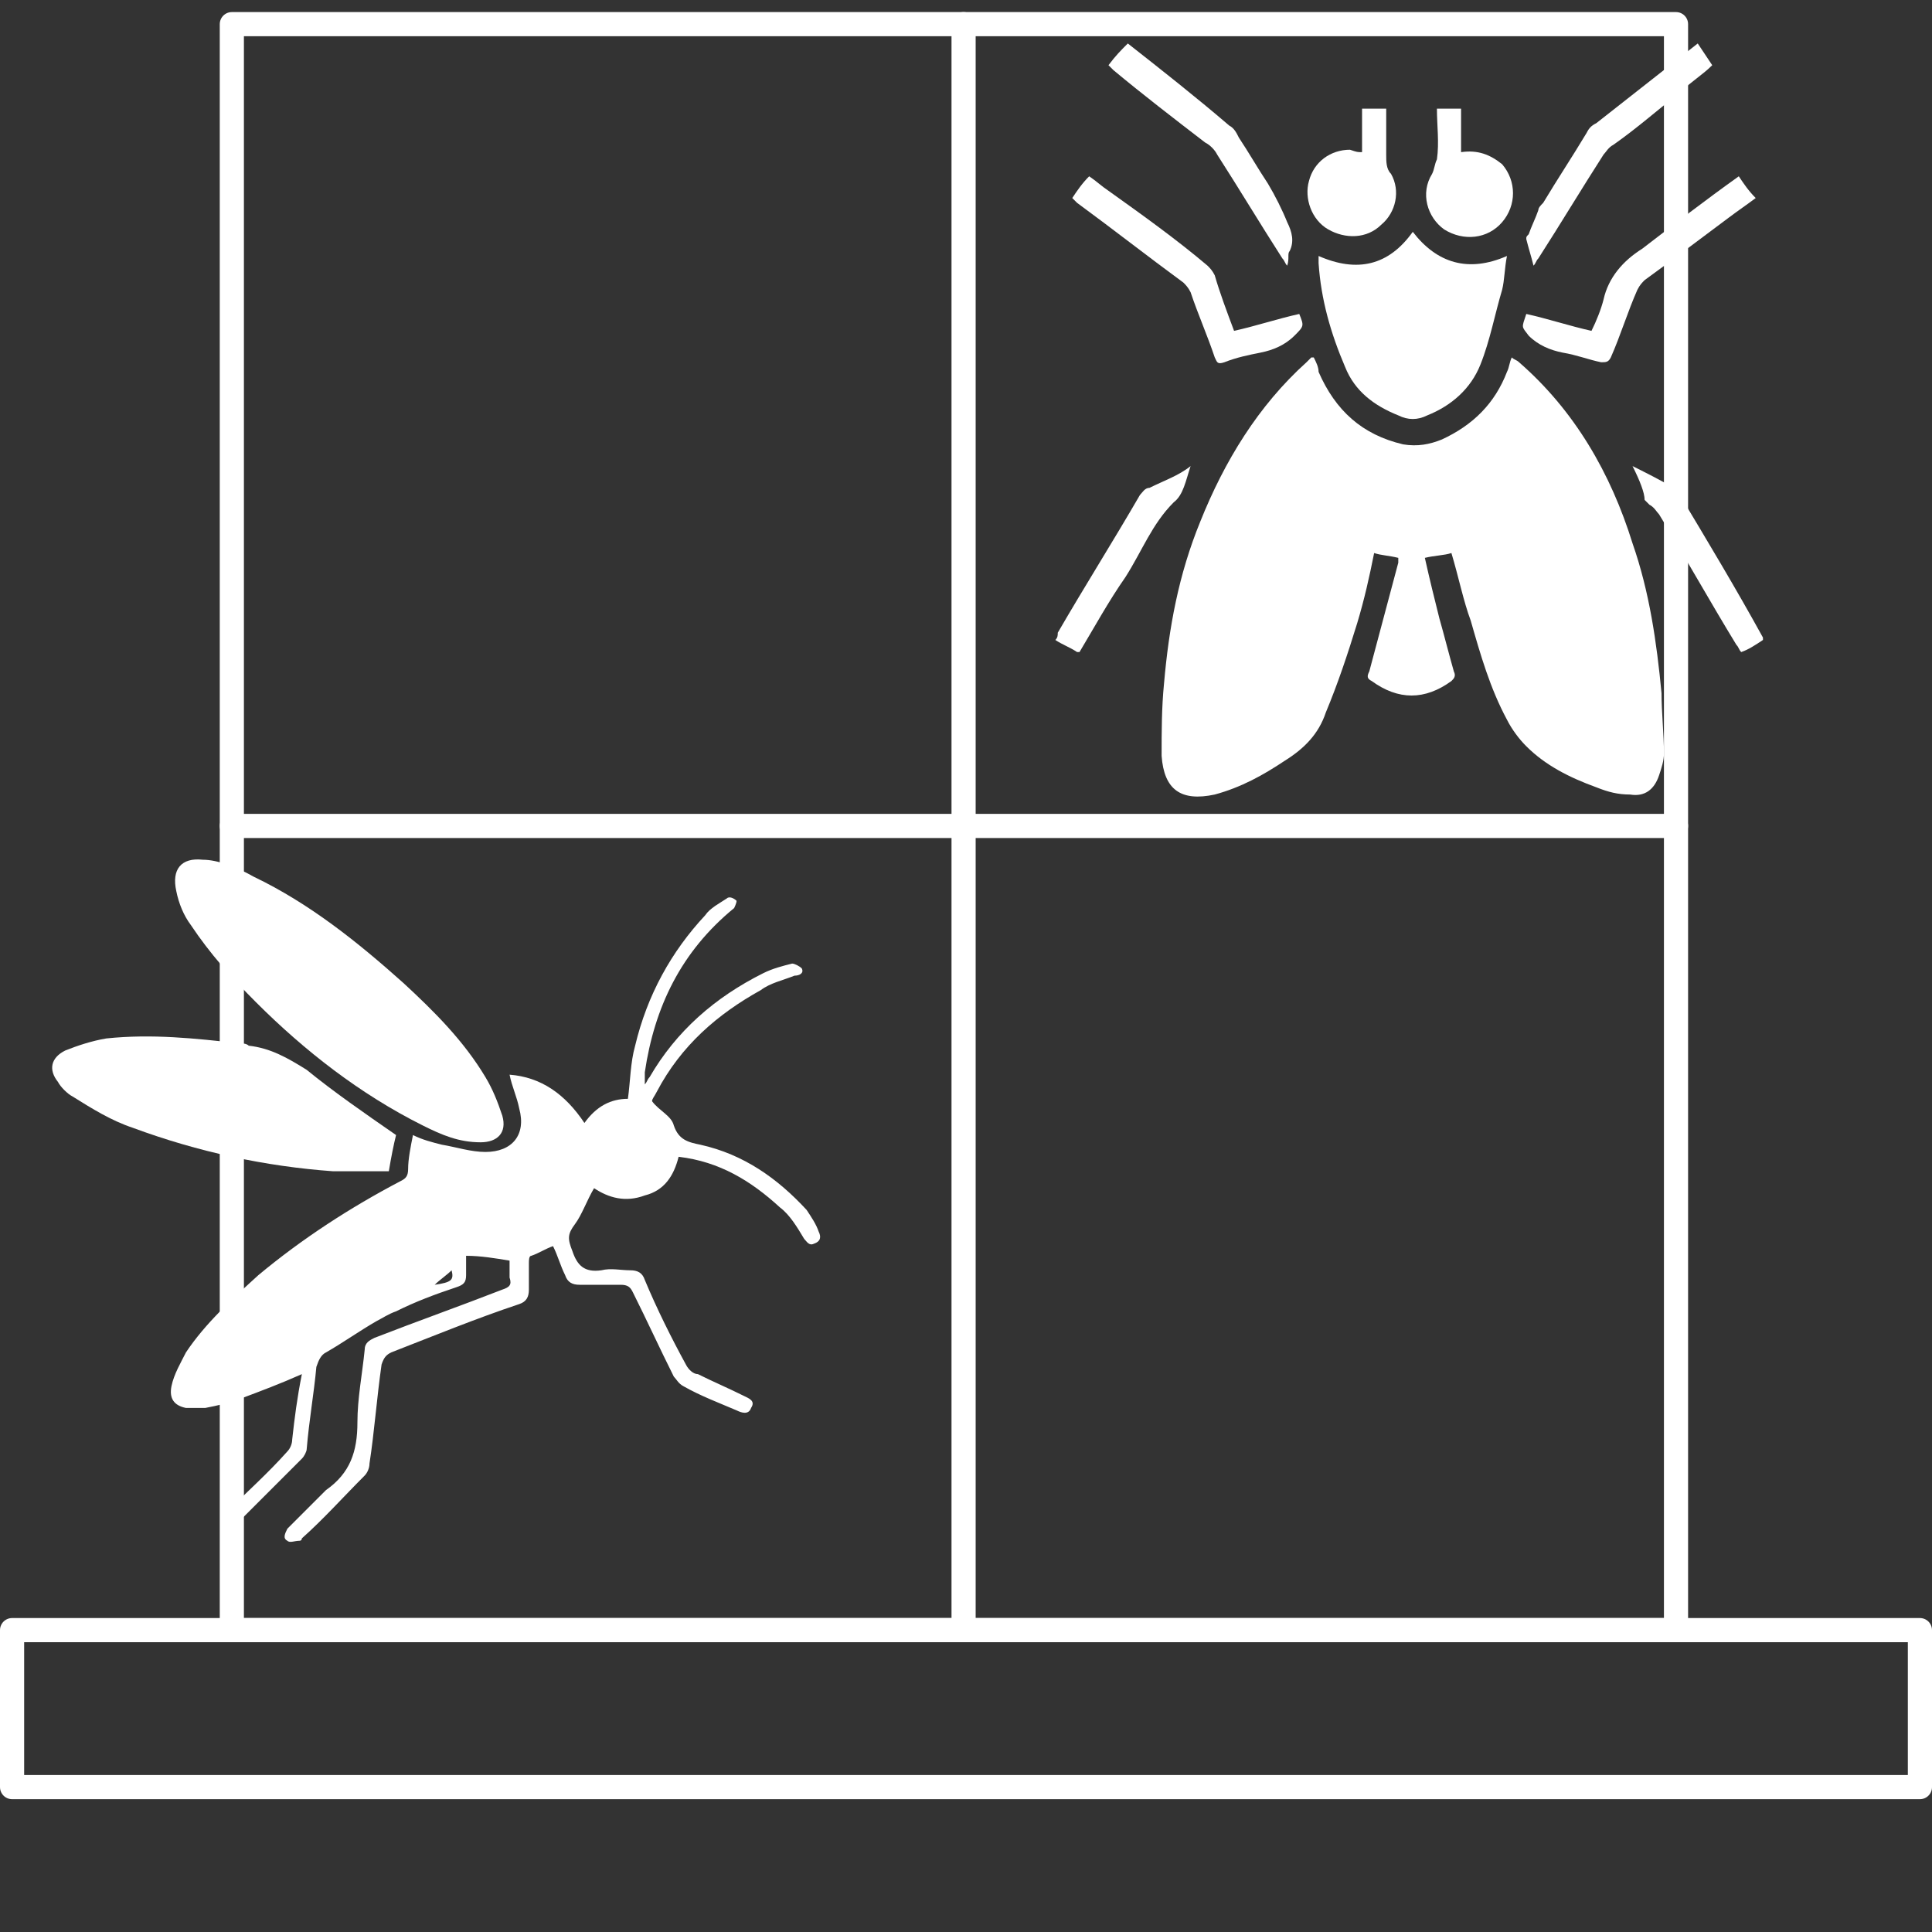
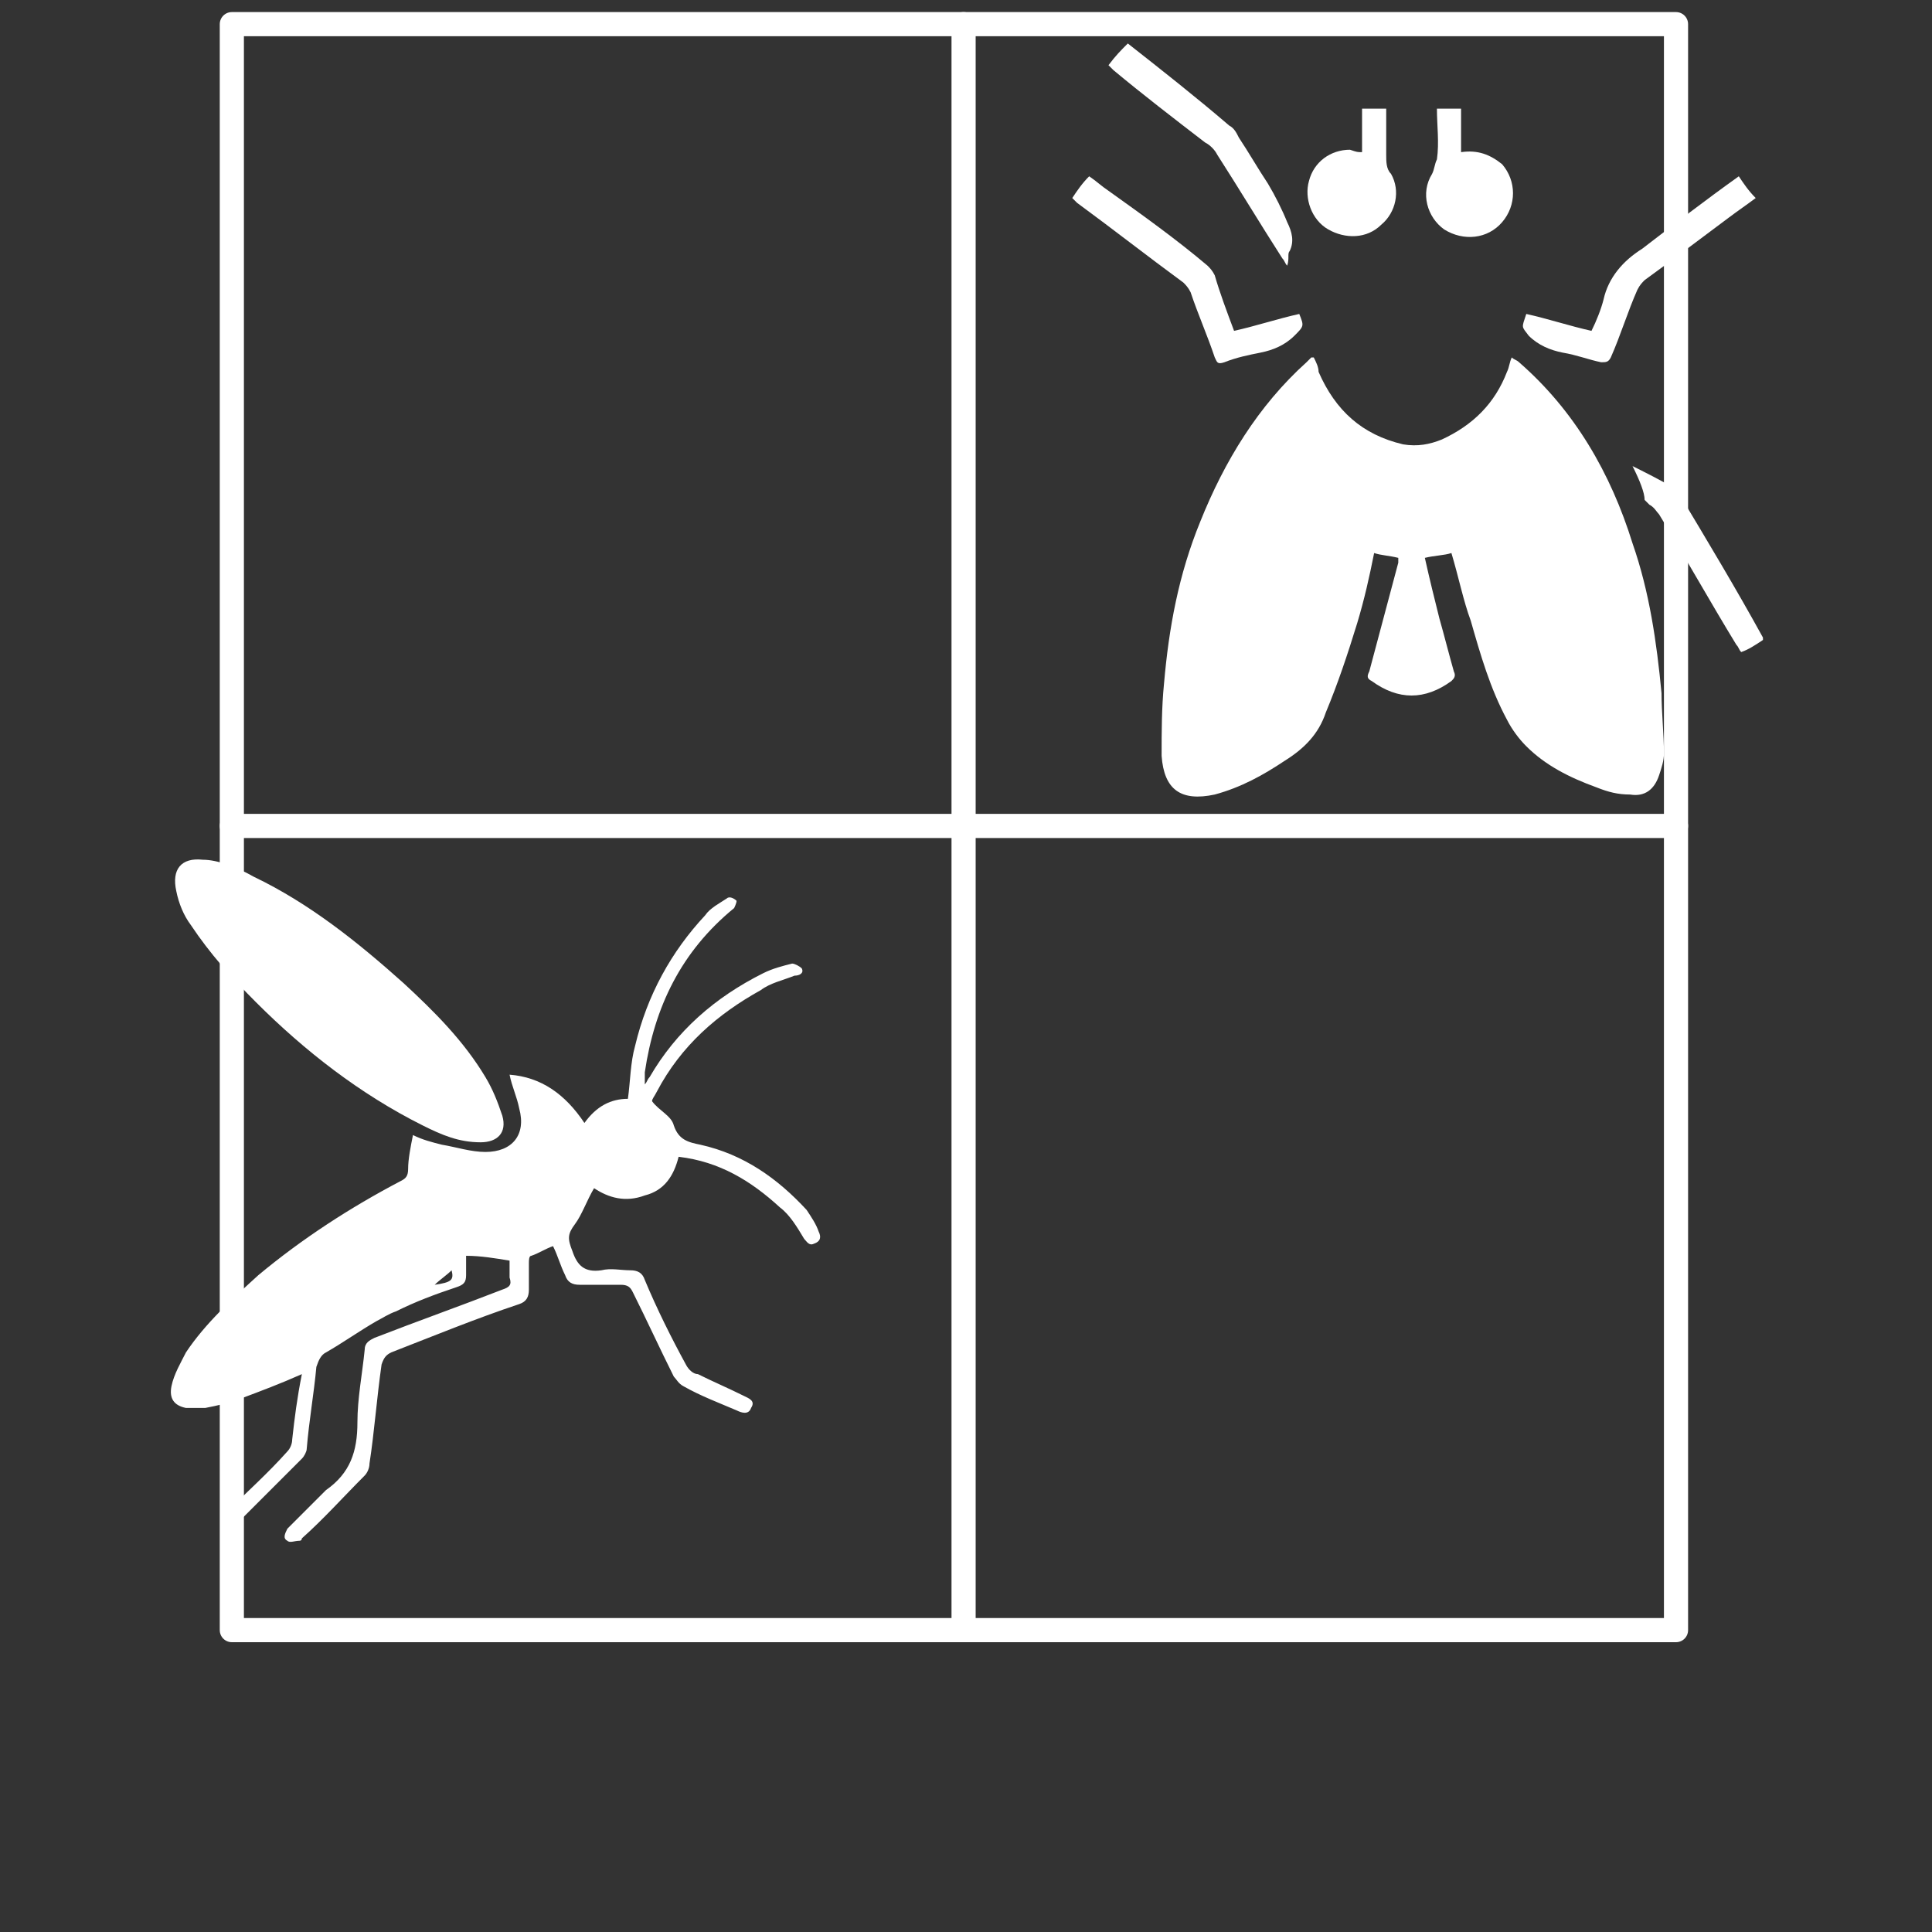
<svg xmlns="http://www.w3.org/2000/svg" version="1.1" id="Layer_1" x="0px" y="0px" viewBox="0 0 80 80" width="80px" height="80px" style="enable-background:new 0 0 80 80;" xml:space="preserve">
  <rect x="0" y="0" width="80" height="80" fill="#333333" stroke="none" />
  <style type="text/css">
	.st0{display:none;fill:#333366;}
	.st1{fill:#FFFFFF;}
	.st2{fill:none;stroke:#FFFFFF;stroke-linecap:round;stroke-linejoin:round;stroke-miterlimit:10;}
</style>
  <rect class="st0" width="80" height="80" />
  <g>
    <g>
      <path class="st1" d="M12.5,56.9c-0.9,0.4-1.7,0.7-2.5,1c-0.5,0.2-1,0.3-1.5,0.4c-0.3,0-0.6,0-0.8,0c-0.5-0.1-0.7-0.4-0.6-0.9    s0.4-1,0.6-1.4c0.8-1.2,1.9-2.2,3-3.2c1.8-1.5,3.8-2.8,5.9-3.9c0.2-0.1,0.3-0.2,0.3-0.5c0-0.4,0.1-0.9,0.2-1.4    c0.4,0.2,0.8,0.3,1.2,0.4c0.6,0.1,1.2,0.3,1.8,0.3c1.1,0,1.7-0.7,1.4-1.8c-0.1-0.5-0.3-0.9-0.4-1.4c1.3,0.1,2.3,0.8,3.1,2    c0.5-0.7,1.1-1,1.8-1c0.1-0.7,0.1-1.5,0.3-2.2c0.5-2.1,1.5-3.9,2.9-5.4c0.2-0.3,0.6-0.5,0.9-0.7c0.1-0.1,0.3,0,0.4,0.1    c0,0.1-0.1,0.3-0.1,0.3c-2.2,1.8-3.3,4.1-3.7,6.8c0,0.2,0,0.3,0,0.5l0,0c0.1-0.1,0.1-0.2,0.2-0.3c1.1-1.9,2.7-3.3,4.7-4.3    c0.4-0.2,0.8-0.3,1.2-0.4c0.1,0,0.3,0.1,0.4,0.2c0.1,0.2-0.1,0.3-0.3,0.3c-0.5,0.2-1,0.3-1.4,0.6c-1.8,1-3.3,2.3-4.3,4.2    c-0.1,0.2-0.2,0.3-0.2,0.4c0.3,0.4,0.8,0.6,0.9,1c0.2,0.6,0.6,0.7,1.1,0.8c1.8,0.4,3.2,1.4,4.4,2.7c0.2,0.3,0.4,0.6,0.5,0.9    c0.1,0.2,0.1,0.4-0.2,0.5c-0.2,0.1-0.3-0.1-0.4-0.2c-0.3-0.5-0.6-1-1-1.3c-1.2-1.1-2.5-1.9-4.2-2.1c-0.2,0.8-0.6,1.4-1.4,1.6    c-0.8,0.3-1.5,0.1-2.1-0.3c-0.3,0.5-0.5,1.1-0.8,1.5s-0.3,0.6-0.1,1.1c0.2,0.6,0.5,0.9,1.2,0.8c0.4-0.1,0.8,0,1.2,0    c0.3,0,0.5,0.1,0.6,0.4c0.5,1.2,1.1,2.4,1.7,3.5c0.1,0.2,0.3,0.4,0.5,0.4c0.6,0.3,1.3,0.6,1.9,0.9c0.2,0.1,0.5,0.2,0.3,0.5    c-0.1,0.3-0.4,0.2-0.6,0.1c-0.7-0.3-1.5-0.6-2.2-1c-0.2-0.1-0.3-0.3-0.4-0.4c-0.6-1.2-1.1-2.3-1.7-3.5c-0.1-0.2-0.2-0.3-0.5-0.3    c-0.6,0-1.2,0-1.7,0c-0.3,0-0.5-0.1-0.6-0.4c-0.2-0.4-0.3-0.8-0.5-1.2c-0.3,0.1-0.6,0.3-0.9,0.4c-0.1,0-0.1,0.2-0.1,0.3    c0,0.4,0,0.7,0,1.1c0,0.3-0.1,0.5-0.4,0.6c-1.8,0.6-3.5,1.3-5.3,2c-0.2,0.1-0.3,0.2-0.4,0.5c-0.2,1.4-0.3,2.8-0.5,4.1    c0,0.2-0.1,0.4-0.2,0.5c-0.9,0.9-1.7,1.8-2.6,2.6c0,0,0,0.1-0.1,0.1c-0.2,0-0.4,0.1-0.5,0c-0.2-0.1-0.1-0.3,0-0.5    c0.4-0.4,0.9-0.9,1.3-1.3c0.1-0.1,0.2-0.2,0.3-0.3c1-0.7,1.3-1.6,1.3-2.8c0-1,0.2-2,0.3-3c0-0.3,0.2-0.4,0.4-0.5    c1.8-0.7,3.5-1.3,5.3-2c0.3-0.1,0.4-0.2,0.3-0.5c0-0.2,0-0.5,0-0.7c-0.6-0.1-1.2-0.2-1.8-0.2c0,0.2,0,0.5,0,0.8s-0.1,0.4-0.4,0.5    c-0.9,0.3-1.7,0.6-2.5,1c-0.3,0.1-0.6,0.3-0.8,0.4c-0.7,0.4-1.4,0.9-2.1,1.3c-0.2,0.1-0.3,0.3-0.4,0.6c-0.1,1.1-0.3,2.2-0.4,3.4    c0,0.1-0.1,0.3-0.2,0.4c-0.9,0.9-1.8,1.8-2.7,2.7c-0.2,0.2-0.3,0.3-0.5,0.1c-0.2-0.2-0.1-0.4,0.1-0.6c0.8-0.8,1.7-1.6,2.5-2.5    c0.1-0.1,0.2-0.3,0.2-0.5C12.2,58.7,12.3,57.9,12.5,56.9C12.5,57.1,12.5,57,12.5,56.9z M18,53.2c0.7-0.1,0.8-0.2,0.7-0.6    C18.5,52.8,18.2,53,18,53.2z" />
      <path class="st1" d="M8.4,35.6c0.6,0,1.4,0.3,2.1,0.7c2.3,1.1,4.3,2.7,6.2,4.4c1.3,1.2,2.5,2.4,3.4,3.9c0.3,0.5,0.5,1,0.7,1.6    c0.2,0.7-0.2,1.1-0.9,1.1c-0.9,0-1.6-0.3-2.4-0.7c-2.6-1.3-4.9-3.1-6.9-5.1c-1-1-1.9-2-2.7-3.2c-0.3-0.4-0.5-0.9-0.6-1.4    C7.1,36,7.5,35.5,8.4,35.6z" />
-       <path class="st1" d="M16.4,47c-0.1,0.4-0.2,0.9-0.3,1.5c-0.7,0-1.5,0-2.3,0c-2.8-0.2-5.6-0.8-8.3-1.8c-0.9-0.3-1.7-0.8-2.5-1.3    c-0.2-0.1-0.5-0.4-0.6-0.6c-0.4-0.5-0.3-1,0.3-1.3c0.5-0.2,1.1-0.4,1.7-0.5c1.9-0.2,3.7,0,5.5,0.2c0.1,0,0.3,0,0.4,0.1    c0.9,0.1,1.6,0.5,2.4,1C13.8,45.2,15.1,46.1,16.4,47z" />
    </g>
    <g>
-       <path class="st1" d="M70.3,1.8c0.2,0.3,0.4,0.6,0.6,0.9c-0.4,0.4-0.9,0.7-1.3,1.1c-0.9,0.7-1.8,1.5-2.8,2.2    c-0.2,0.1-0.3,0.3-0.4,0.4c-0.9,1.4-1.8,2.9-2.7,4.3c-0.1,0.1-0.1,0.2-0.2,0.3c-0.1-0.4-0.2-0.7-0.3-1.1c0-0.1,0-0.1,0.1-0.2    c0.1-0.3,0.3-0.7,0.4-1c0-0.1,0.1-0.2,0.2-0.3c0.6-1,1.2-1.9,1.8-2.9c0.1-0.2,0.2-0.3,0.4-0.4C67.5,4,68.9,2.9,70.3,1.8L70.3,1.8z    " />
      <path class="st1" d="M46.7,1.8c1.4,1.1,2.8,2.2,4.2,3.4c0.2,0.1,0.3,0.3,0.4,0.5c0.4,0.6,0.8,1.3,1.2,1.9c0.3,0.5,0.6,1.1,0.8,1.6    c0.2,0.4,0.3,0.8,0.1,1.2c-0.1,0.1,0,0.3-0.1,0.6c-0.1-0.1-0.1-0.2-0.2-0.3c-0.9-1.4-1.8-2.9-2.7-4.3c-0.1-0.2-0.3-0.4-0.5-0.5    c-1.3-1-2.6-2-3.8-3C46,2.8,46,2.8,45.9,2.7C46.2,2.3,46.4,2.1,46.7,1.8C46.6,1.8,46.7,1.8,46.7,1.8z" />
      <path class="st1" d="M60.1,22.9C59.8,23,59.4,23,59,23.1c0.2,0.9,0.4,1.7,0.6,2.5c0.2,0.7,0.4,1.5,0.6,2.2c0.1,0.2,0,0.3-0.1,0.4    c-1.1,0.8-2.2,0.8-3.3,0c-0.2-0.1-0.2-0.2-0.1-0.4c0.4-1.5,0.8-3,1.2-4.5c0,0,0-0.1,0-0.2c-0.4-0.1-0.7-0.1-1-0.2    c-0.2,1-0.4,1.9-0.7,2.9c-0.4,1.3-0.8,2.5-1.3,3.7c-0.3,0.9-0.9,1.5-1.7,2c-0.9,0.6-1.8,1.1-2.9,1.4c-1.4,0.3-2.1-0.2-2.2-1.6    c0-1,0-2,0.1-3c0.2-2.3,0.6-4.5,1.5-6.7c1-2.5,2.4-4.8,4.4-6.6c0.1-0.1,0.1-0.1,0.2-0.2c0,0,0,0,0.1,0c0.1,0.2,0.2,0.4,0.2,0.6    c0.7,1.6,1.8,2.6,3.5,3c0.6,0.1,1.1,0,1.6-0.2c1.3-0.6,2.2-1.5,2.7-2.8c0.1-0.2,0.1-0.4,0.2-0.6c0.1,0.1,0.2,0.1,0.3,0.2    c2.3,2,3.8,4.6,4.7,7.5c0.7,2,1,4.1,1.2,6.2c0,0.8,0.1,1.7,0.1,2.5c0,0.3-0.1,0.6-0.2,0.9c-0.2,0.6-0.6,0.9-1.2,0.8    c-0.5,0-0.9-0.1-1.4-0.3c-1.1-0.4-2.1-0.9-2.9-1.7c-0.3-0.3-0.6-0.7-0.8-1.1c-0.7-1.3-1.1-2.7-1.5-4.1    C60.6,24.9,60.4,23.9,60.1,22.9z" />
-       <path class="st1" d="M54.6,10.6c1.6,0.7,2.9,0.4,3.9-1c1,1.3,2.3,1.7,3.9,1c-0.1,0.5-0.1,1-0.2,1.4c-0.3,1-0.5,2.1-0.9,3.1    s-1.2,1.7-2.2,2.1c-0.4,0.2-0.8,0.2-1.2,0c-1-0.4-1.8-1-2.2-2c-0.6-1.4-1-2.8-1.1-4.3C54.6,10.8,54.6,10.7,54.6,10.6z" />
      <path class="st1" d="M72,7.3c0.2,0.3,0.4,0.6,0.7,0.9C72.3,8.5,72,8.7,71.6,9c-1.2,0.9-2.4,1.8-3.5,2.6c-0.1,0.1-0.2,0.2-0.3,0.4    c-0.4,0.9-0.7,1.9-1.1,2.8C66.6,15,66.5,15,66.3,15c-0.5-0.1-1-0.3-1.6-0.4c-0.5-0.1-1-0.3-1.4-0.7C63,13.5,63,13.6,63.2,13    c0.9,0.2,1.8,0.5,2.7,0.7c0.2-0.4,0.4-0.9,0.5-1.3c0.2-0.9,0.8-1.6,1.6-2.1C69.3,9.3,70.6,8.3,72,7.3z" />
      <path class="st1" d="M51.1,13.7c0.9-0.2,1.8-0.5,2.7-0.7c0.2,0.5,0.2,0.5-0.2,0.9s-0.9,0.6-1.4,0.7s-1,0.2-1.5,0.4    c-0.3,0.1-0.3,0-0.4-0.2c-0.3-0.9-0.7-1.8-1-2.7c-0.1-0.2-0.2-0.3-0.3-0.4c-1.5-1.1-2.9-2.2-4.4-3.3c-0.1-0.1-0.1-0.1-0.2-0.2    c0.2-0.3,0.4-0.6,0.7-0.9c0.3,0.2,0.5,0.4,0.8,0.6c1.4,1,2.8,2,4.1,3.1c0.1,0.1,0.2,0.2,0.3,0.4C50.5,12.1,50.8,12.9,51.1,13.7z" />
      <path class="st1" d="M59.5,4.5c0.4,0,0.7,0,1,0c0,0.3,0,0.6,0,0.9c0,0.3,0,0.6,0,0.9c0.7-0.1,1.2,0.1,1.7,0.5    c0.6,0.7,0.6,1.7,0,2.4c-0.6,0.7-1.6,0.8-2.4,0.3c-0.7-0.5-1-1.5-0.5-2.3c0.1-0.2,0.1-0.4,0.2-0.6C59.6,5.9,59.5,5.2,59.5,4.5z" />
      <path class="st1" d="M56.4,6.3c0-0.6,0-1.2,0-1.8c0.4,0,0.7,0,1,0c0,0.6,0,1.3,0,1.9c0,0.3,0,0.6,0.2,0.8c0.4,0.7,0.2,1.6-0.4,2.1    c-0.6,0.6-1.5,0.6-2.2,0.2c-0.7-0.4-1-1.3-0.8-2c0.2-0.8,0.9-1.3,1.7-1.3C56.2,6.3,56.2,6.3,56.4,6.3z" />
-       <path class="st1" d="M49.3,19.3c-0.2,0.6-0.3,1.2-0.7,1.5c-0.9,0.9-1.3,2-2,3.1c-0.7,1-1.3,2.1-1.9,3.1c0,0,0,0-0.1,0    c-0.3-0.2-0.6-0.3-0.9-0.5c0.1-0.1,0.1-0.2,0.1-0.3c1.1-1.9,2.3-3.8,3.4-5.7c0.1-0.1,0.2-0.3,0.4-0.3    C48.2,19.9,48.8,19.7,49.3,19.3z" />
      <path class="st1" d="M67.6,19.3c0.6,0.3,1.2,0.6,1.7,0.9c0.1,0,0.1,0.1,0.2,0.2c1.2,2,2.4,4,3.5,6v0.1c-0.3,0.2-0.6,0.4-0.9,0.5    c-0.1-0.1-0.1-0.2-0.2-0.3c-1.1-1.8-2.1-3.6-3.2-5.4c-0.1-0.1-0.2-0.3-0.4-0.4c-0.1-0.1-0.1-0.1-0.2-0.2    C68.1,20.4,67.9,19.9,67.6,19.3z" />
    </g>
    <g>
      <rect x="9.6" y="1" class="st2" width="59.8" height="66.5" />
-       <rect x="0.5" y="67.5" class="st2" width="79" height="6.5" />
      <line class="st2" x1="39.9" y1="67.5" x2="39.9" y2="1" />
      <line class="st2" x1="9.6" y1="34.2" x2="69.4" y2="34.2" />
    </g>
  </g>
</svg>